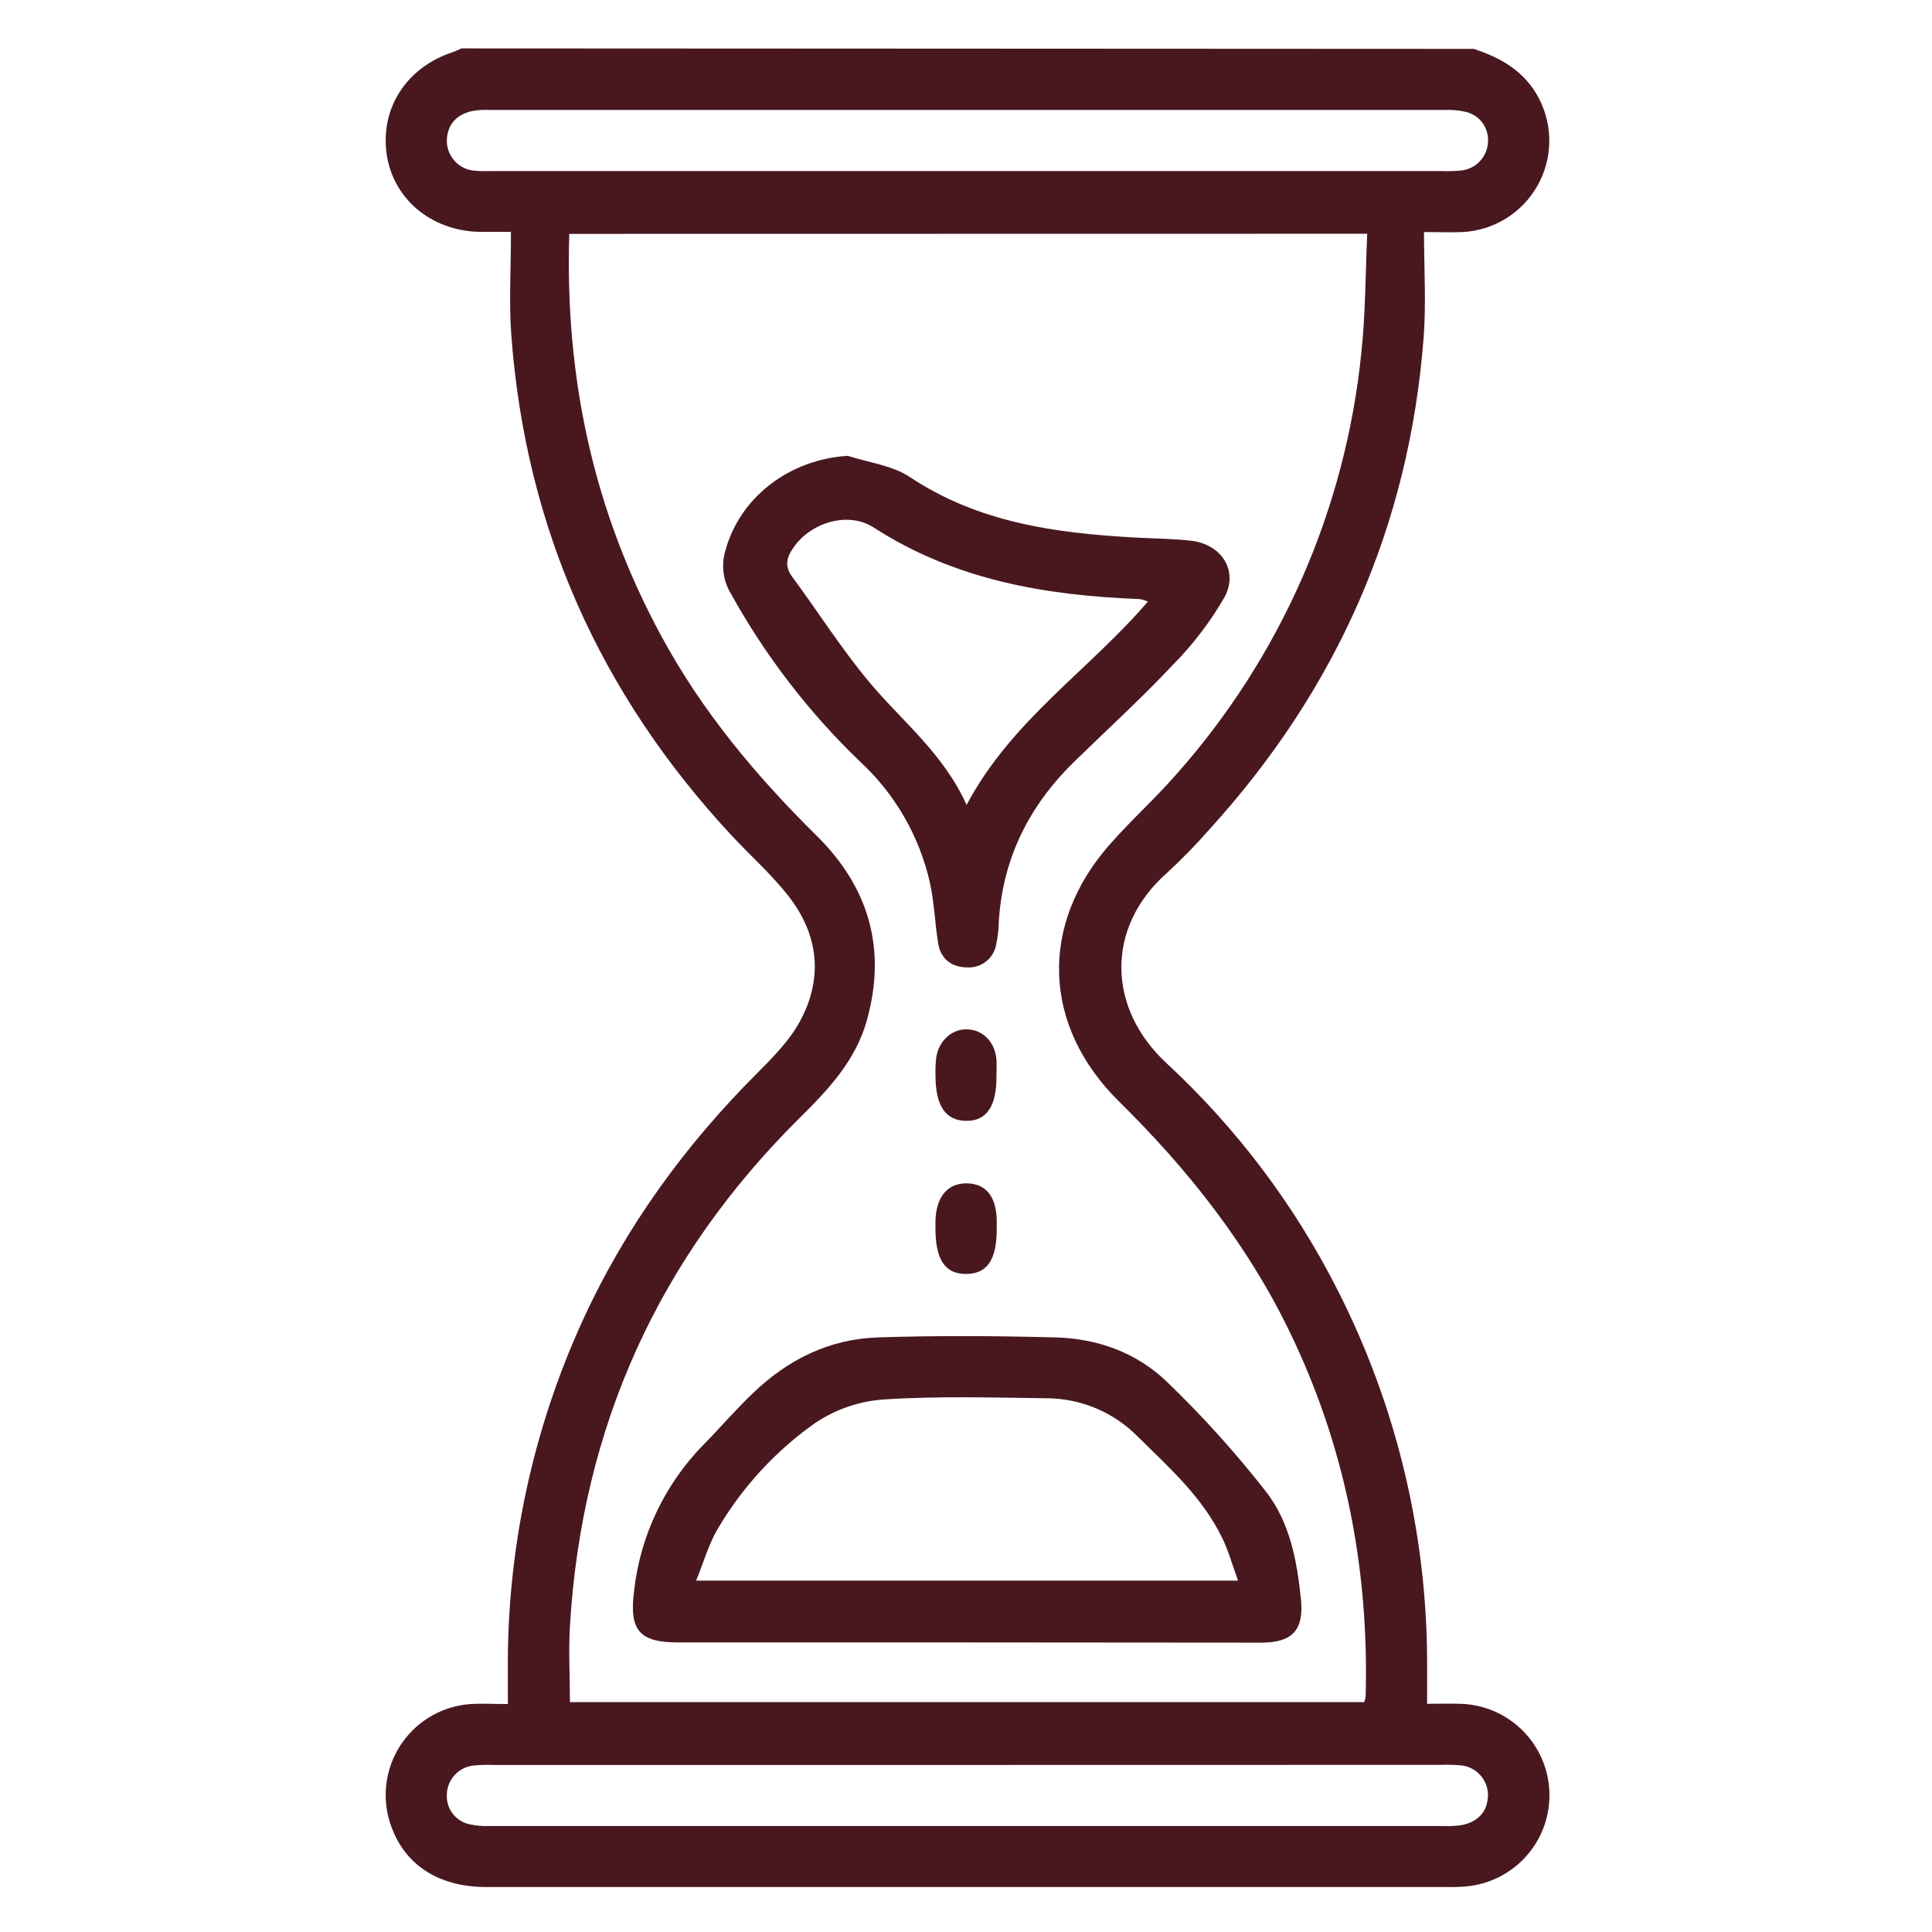
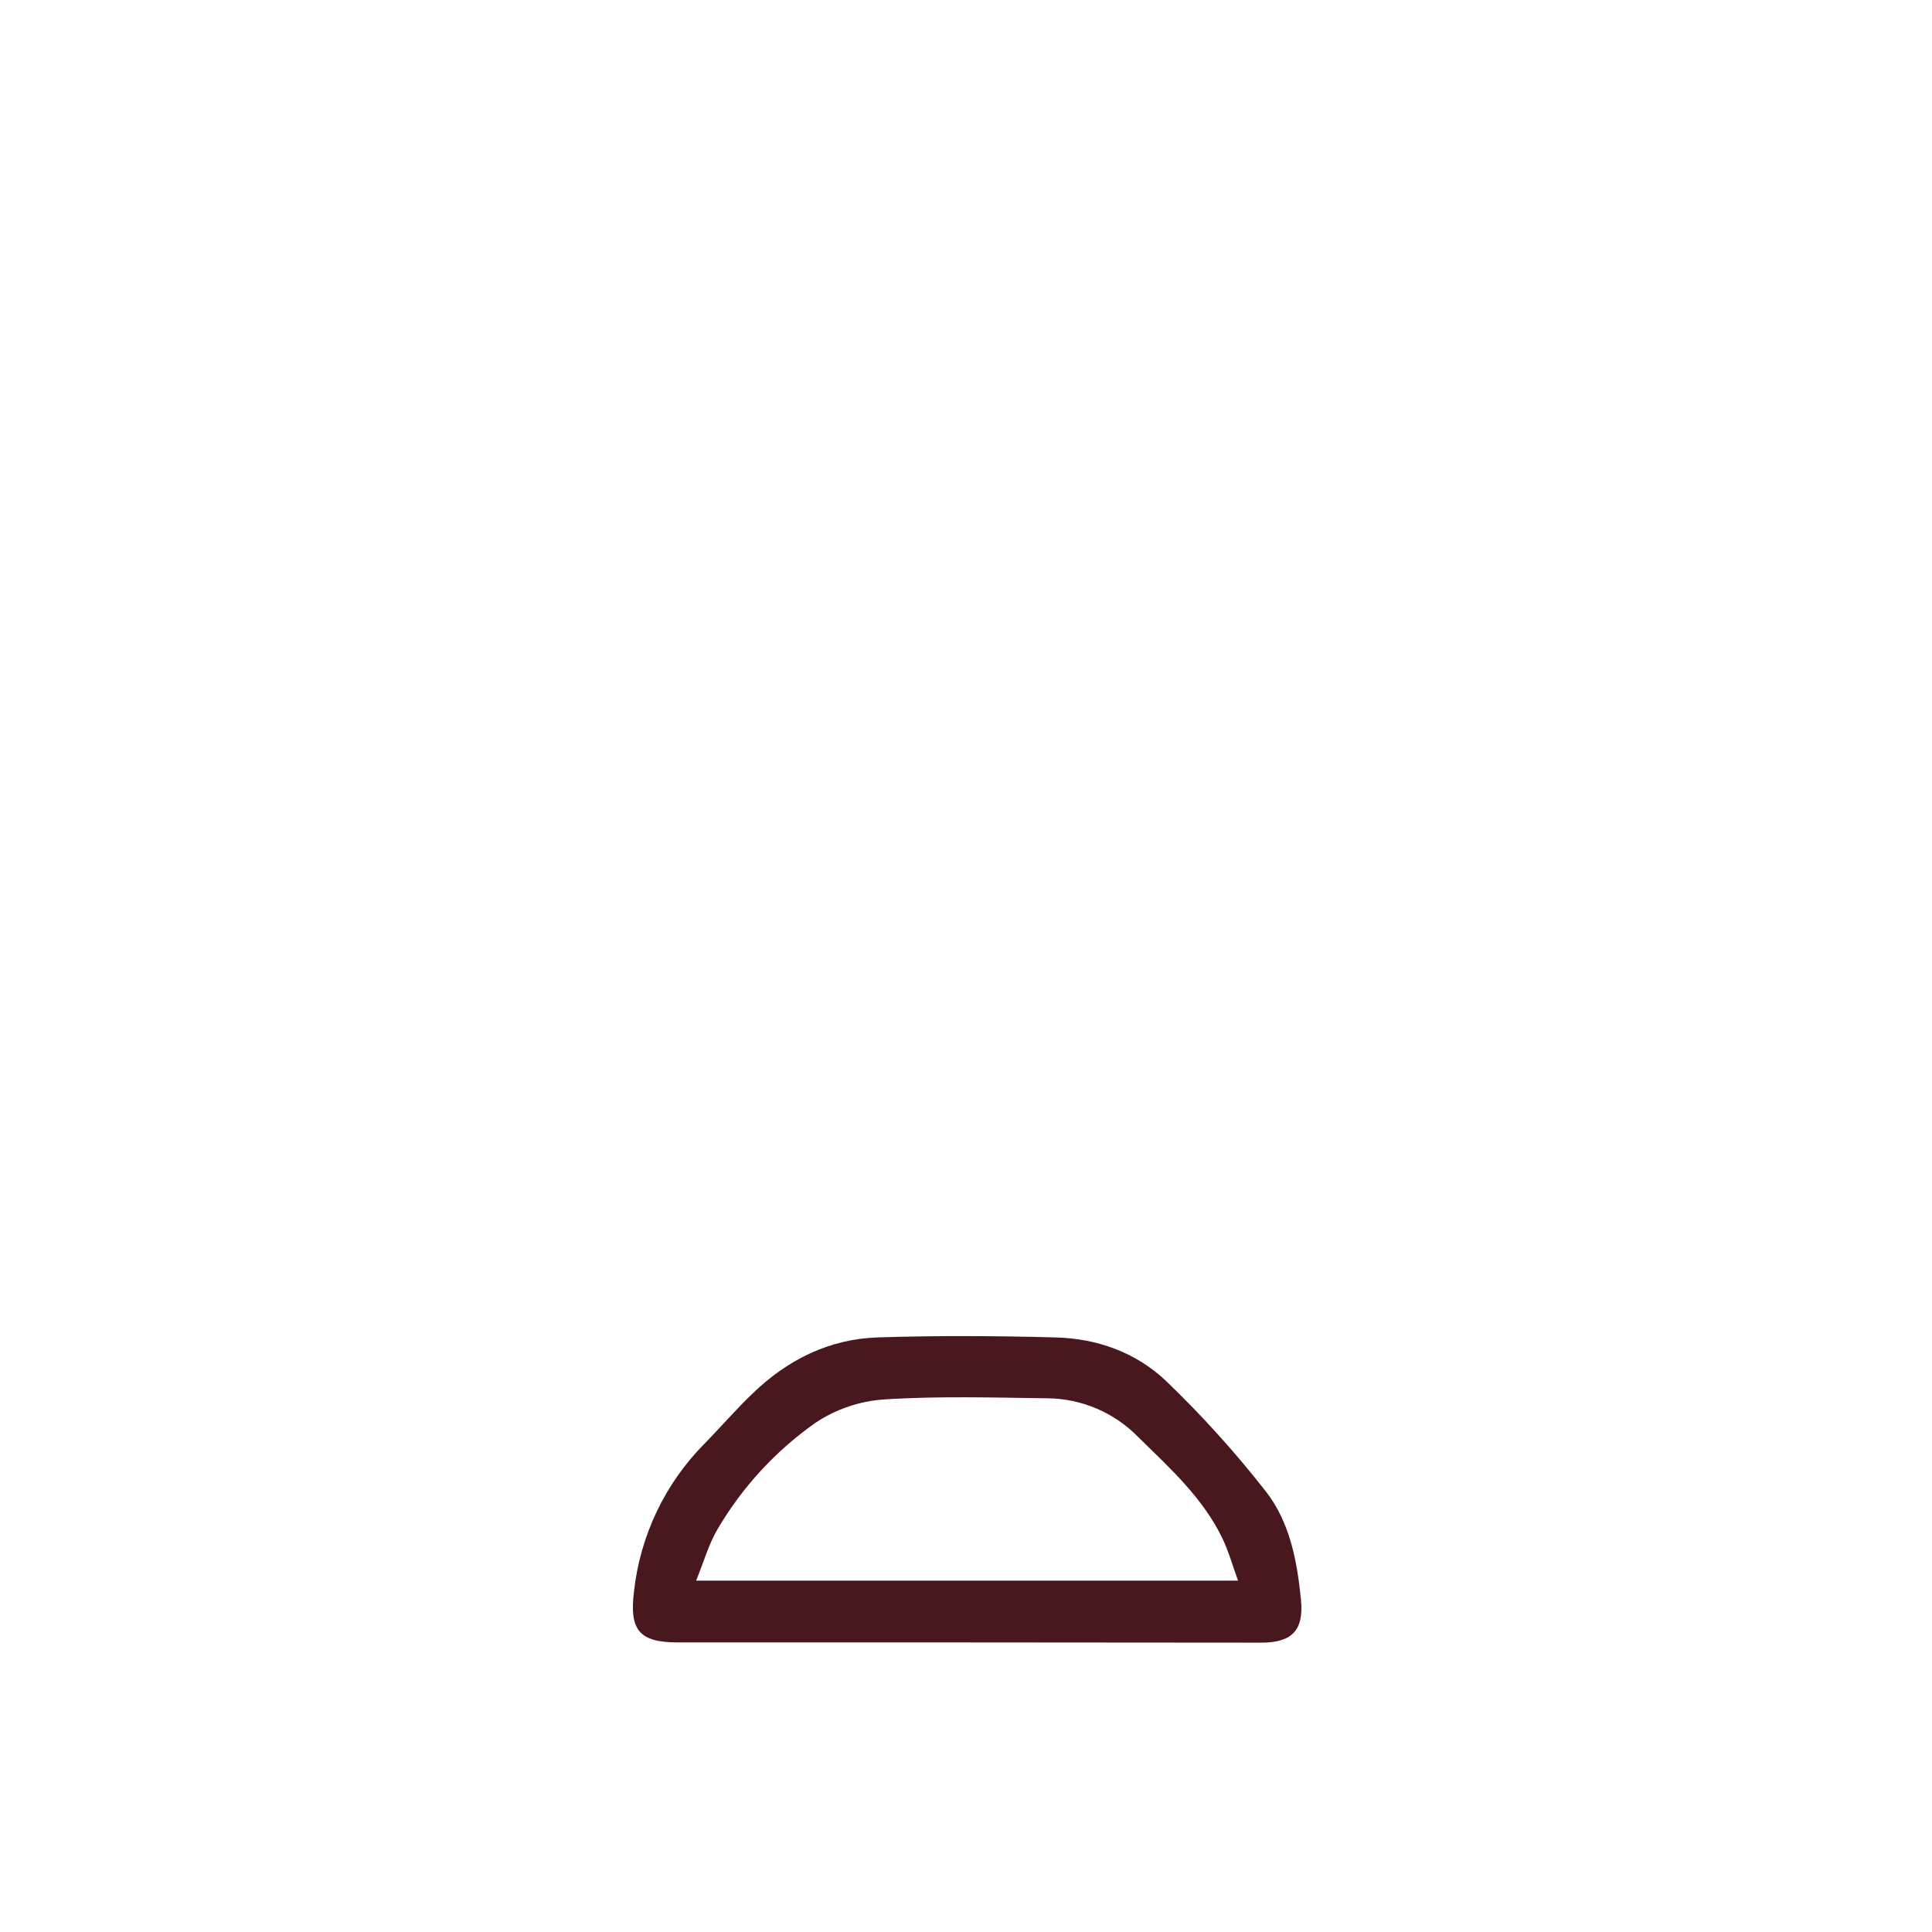
<svg xmlns="http://www.w3.org/2000/svg" width="500" height="500" viewBox="0 0 500 500" fill="none">
-   <path d="M381.414 12.653C388.513 14.981 394.622 18.472 398.265 25.454C400.099 28.964 401.023 32.877 400.953 36.836C400.883 40.795 399.821 44.673 397.865 48.116C395.908 51.558 393.119 54.455 389.753 56.54C386.387 58.625 382.551 59.833 378.598 60.052C375.7 60.192 372.779 60.052 368.531 60.052C368.531 69.478 369.113 78.439 368.438 87.319C364.714 136.126 345.897 178.474 313.01 214.631C309.538 218.597 305.855 222.373 301.977 225.943C286.104 239.977 286.523 260.855 301.814 275.075C319.807 291.728 334.718 311.426 345.862 333.262C361.463 363.695 369.514 397.434 369.334 431.633V440.942C372.476 440.942 375.223 440.849 377.958 440.942C383.986 441.105 389.724 443.561 394.004 447.81C398.283 452.058 400.78 457.779 400.987 463.805C401.193 469.832 399.093 475.71 395.114 480.241C391.135 484.773 385.578 487.615 379.575 488.19C378.028 488.336 376.474 488.394 374.92 488.365H125.881C112.836 488.365 103.77 481.987 100.628 470.699C99.719 467.329 99.567 463.8 100.186 460.365C100.805 456.93 102.177 453.675 104.205 450.835C106.233 447.994 108.866 445.639 111.914 443.938C114.962 442.238 118.349 441.234 121.831 441.001C124.752 440.826 127.65 441.001 131.432 441.001V432.61C131.152 401.239 137.775 370.19 150.832 341.664C161.934 317.447 177.365 296.279 196.147 277.543C200.162 273.528 204.294 269.292 206.993 264.381C213.126 253.127 211.87 241.851 203.979 231.796C199.592 226.222 194.204 221.45 189.351 216.237C155.347 179.684 136.029 136.614 132.328 86.772C131.688 78.16 132.235 69.455 132.235 60.006C128.872 60.006 126.417 60.006 124.089 60.006C111.532 59.738 101.641 51.383 100.046 39.733C98.429 27.817 105.353 17.297 117.328 13.445C118.037 13.174 118.733 12.867 119.411 12.525L381.414 12.653ZM147.329 60.529C146.165 97.769 153.613 132.355 171.197 164.695C181.671 184.071 195.635 200.771 211.241 216.179C224.822 229.527 229.558 245.505 224.321 264.136C221.435 274.412 214.511 281.837 207.203 289.063C170.507 325.325 150.607 369.214 147.503 420.728C147.108 427.28 147.503 433.89 147.503 440.512H353.077C353.238 439.983 353.359 439.442 353.438 438.894C354.287 405.856 348.154 374.272 333.654 344.434C322.692 321.881 307.412 302.609 289.619 285.083C269.742 265.498 268.927 239.291 287.186 218.564C292.702 212.292 298.952 206.66 304.456 200.375C331.498 169.922 348.247 131.716 352.321 91.194C353.414 81.116 353.356 70.921 353.833 60.495L147.329 60.529ZM249.912 44.272H373.012C374.712 44.331 376.414 44.284 378.109 44.132C379.984 43.944 381.727 43.08 383.012 41.7C384.297 40.321 385.036 38.522 385.091 36.638C385.199 34.833 384.646 33.05 383.534 31.623C382.422 30.196 380.829 29.224 379.051 28.887C377.389 28.533 375.688 28.388 373.989 28.457C291.581 28.457 209.177 28.457 126.777 28.457C125.22 28.381 123.658 28.479 122.122 28.748C118.014 29.702 115.664 32.332 115.64 36.626C115.693 38.584 116.482 40.45 117.85 41.852C119.217 43.254 121.063 44.089 123.018 44.191C124.555 44.342 126.114 44.272 127.673 44.272H249.912ZM250.389 456.769H127.72C126.02 456.705 124.317 456.752 122.623 456.909C120.746 457.09 119.001 457.95 117.715 459.328C116.429 460.707 115.691 462.507 115.64 464.392C115.529 466.197 116.08 467.982 117.189 469.41C118.299 470.839 119.891 471.815 121.668 472.154C123.332 472.504 125.032 472.644 126.731 472.573C209.139 472.573 291.543 472.573 373.943 472.573C375.501 472.651 377.063 472.549 378.598 472.27C382.717 471.327 385.068 468.686 385.091 464.392C385.035 462.436 384.245 460.573 382.878 459.174C381.511 457.774 379.667 456.94 377.713 456.839C376.164 456.726 374.611 456.695 373.058 456.746L250.389 456.769Z" fill="#49181F" />
  <path d="M250.273 425.059H175.434C165.437 425.059 162.842 421.882 164.076 411.885C165.657 397.452 172.076 383.978 182.288 373.656C186.512 369.351 190.434 364.765 194.821 360.588C203.829 351.895 214.605 346.53 227.15 346.123C242.453 345.622 257.791 345.715 273.106 346.123C283.952 346.379 294.111 350.044 301.885 357.504C311.127 366.382 319.725 375.906 327.615 386.004C333.806 393.929 335.691 403.96 336.681 413.933C337.472 421.847 334.481 425.105 326.428 425.117C301.059 425.109 275.674 425.09 250.273 425.059ZM320.412 409.069C318.922 404.996 317.945 401.435 316.373 398.165C311.3 387.61 302.7 379.894 294.542 371.887C288.411 365.606 280.043 362.008 271.267 361.879C257.198 361.705 243.07 361.263 229.047 362.159C222.592 362.553 216.359 364.658 210.986 368.257C200.701 375.512 192.084 384.88 185.709 395.733C183.382 399.701 182.125 404.251 180.158 409.069H320.412Z" fill="#49181F" />
-   <path d="M219.421 117.971C224.809 119.728 230.895 120.426 235.434 123.44C253.25 135.287 273.267 137.987 293.818 139.116C298.601 139.372 303.419 139.407 308.179 139.93C316.092 140.803 320.631 147.669 316.872 154.605C313.173 161.014 308.659 166.917 303.442 172.166C295.296 180.836 286.452 188.877 277.922 197.221C265.912 208.963 259.069 223.079 258.417 240.011C258.342 241.401 258.156 242.783 257.859 244.143C257.621 245.94 256.711 247.581 255.311 248.734C253.912 249.887 252.128 250.467 250.318 250.357C246.373 250.357 243.464 248.251 242.8 244.154C241.951 238.964 241.799 233.681 240.682 228.537C237.954 216.365 231.562 205.322 222.365 196.895C209.193 184.203 197.994 169.611 189.14 153.604C188.145 151.956 187.505 150.119 187.26 148.209C187.016 146.299 187.173 144.359 187.721 142.514C191.503 128.619 204.362 118.867 219.421 117.971ZM250.155 208.311C261.792 186.352 281.855 173.469 297.077 155.676C296.418 155.394 295.732 155.184 295.029 155.047C270.648 154.116 247.211 150.148 226.112 136.521C219.397 132.18 209.715 135.357 205.421 141.618C203.769 143.945 202.838 146.273 204.944 149.159C211.635 158.213 217.675 167.778 224.867 176.413C233.351 186.573 244.092 194.882 250.155 208.311Z" fill="#49181F" />
-   <path d="M257.884 278.38C257.954 286.316 255.335 290.157 249.982 290.075C244.629 289.994 242.081 286.095 242.104 278.17C242.052 276.615 242.126 275.059 242.325 273.515C243.058 269.245 246.351 266.335 250.192 266.393C254.323 266.452 257.488 269.617 257.872 274.155C257.977 275.587 257.884 276.983 257.884 278.38Z" fill="#49181F" />
-   <path d="M257.953 318.063C257.953 326.105 255.451 329.7 249.959 329.7C244.466 329.7 242.092 325.849 242.092 317.842C242.092 317.225 242.092 316.609 242.092 315.992C242.255 309.731 245.222 306.17 250.238 306.251C255.254 306.333 257.825 309.743 257.953 315.794C257.965 316.515 257.953 317.283 257.953 318.063Z" fill="#49181F" />
</svg>